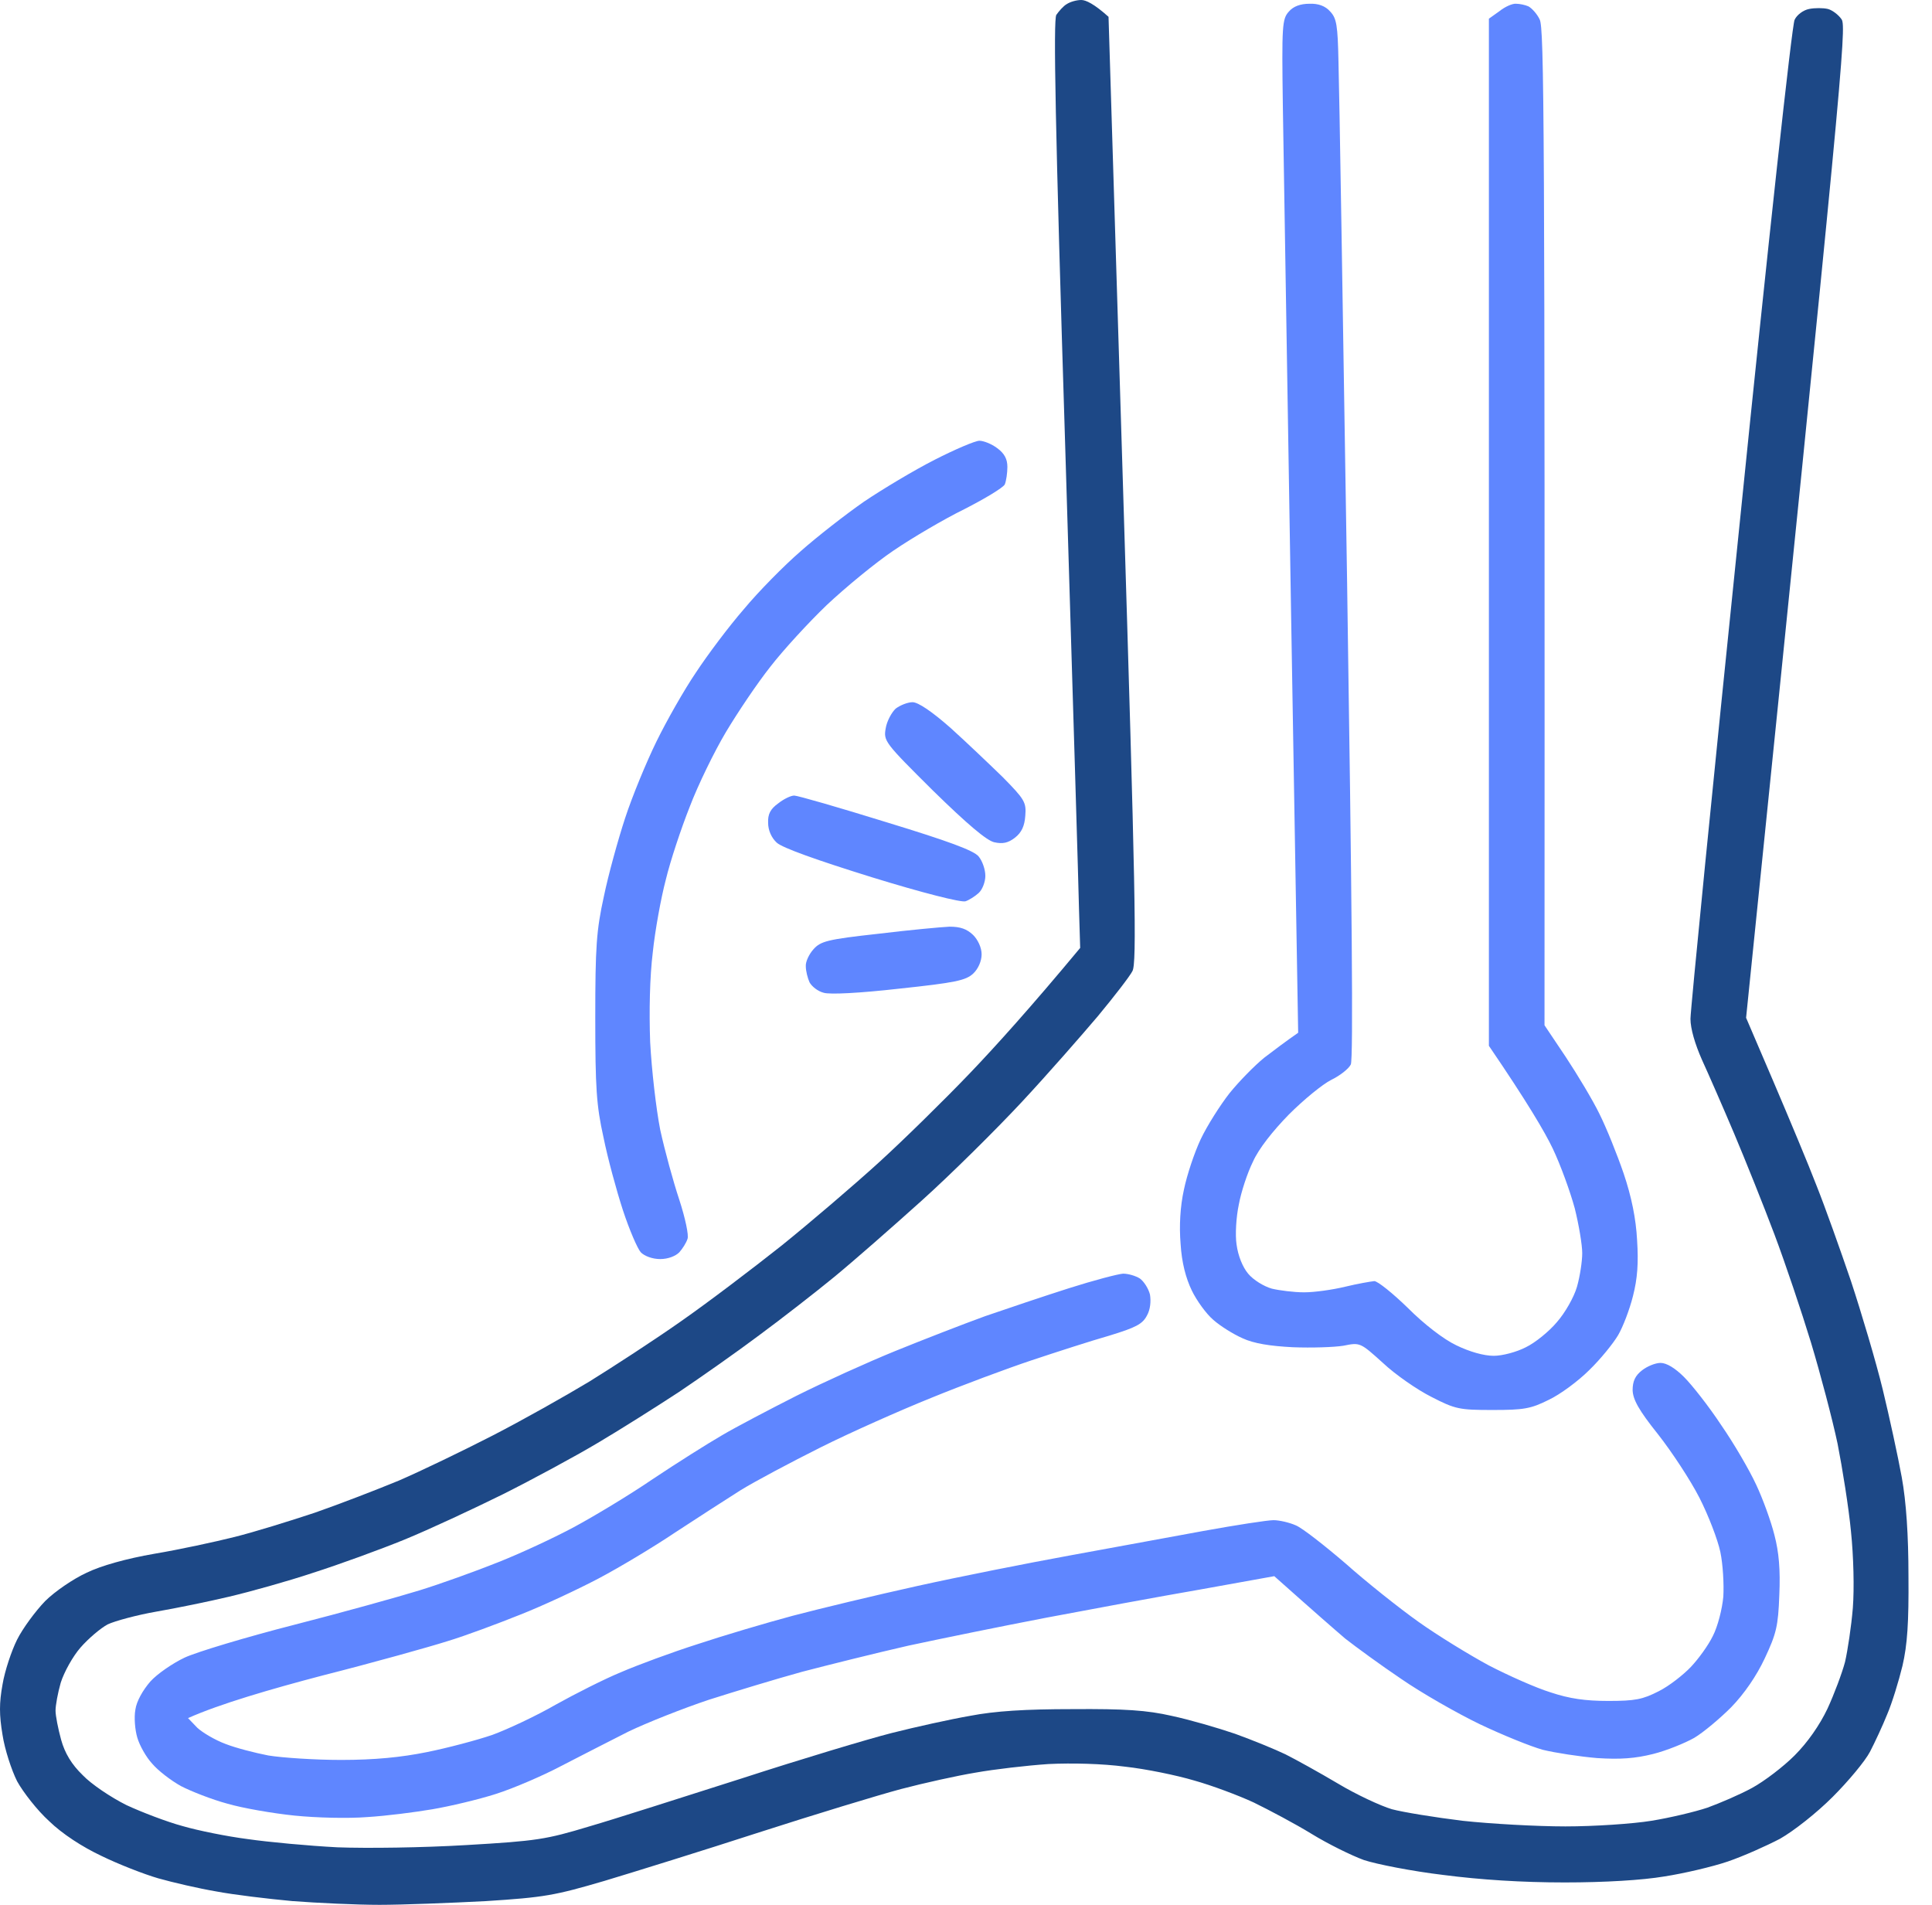
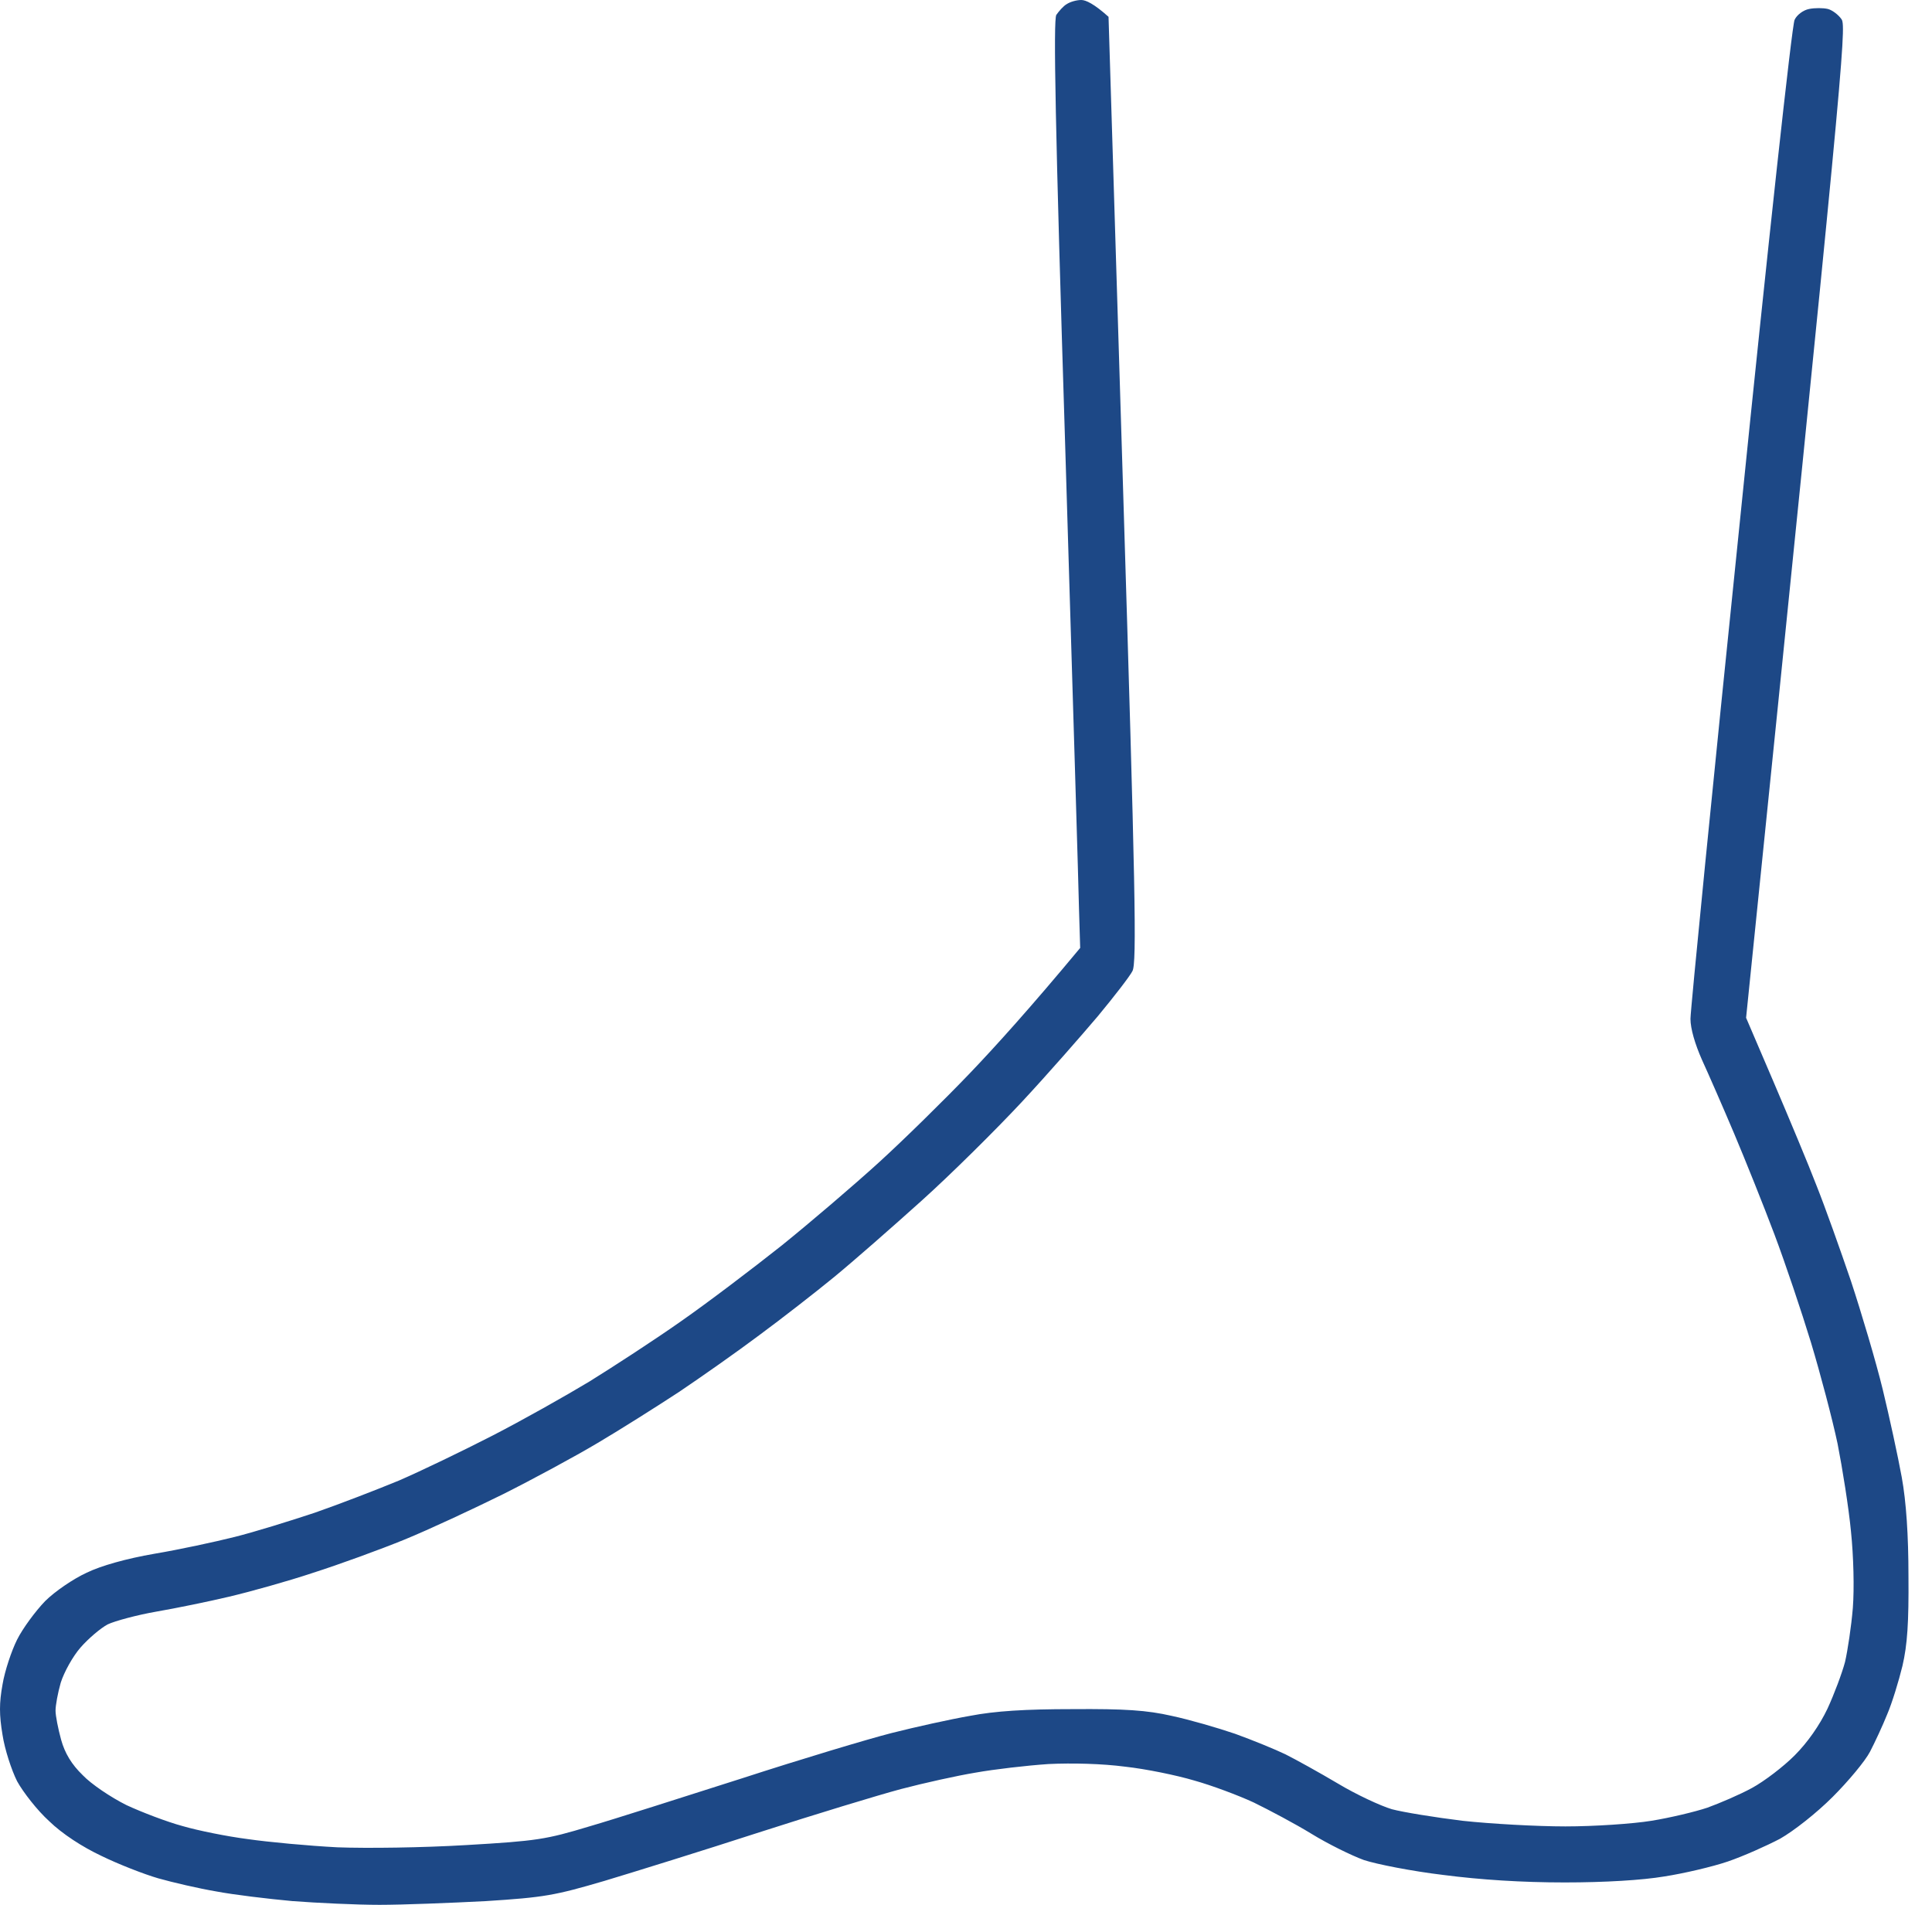
<svg xmlns="http://www.w3.org/2000/svg" width="71" height="70" viewBox="0 0 71 70" fill="none">
  <path d="M38.818 0.549C38.914 0.412 39.078 0.22 39.202 0.151C39.325 0.069 39.558 0 39.737 0C39.901 0 40.203 0.137 40.738 0.618L41.273 17.98C41.726 32.68 41.781 35.398 41.616 35.686C41.52 35.878 40.944 36.62 40.354 37.333C39.75 38.047 38.502 39.474 37.556 40.49C36.609 41.506 34.949 43.153 33.865 44.127C32.782 45.102 31.341 46.365 30.655 46.928C29.97 47.49 28.735 48.451 27.898 49.069C27.075 49.686 25.745 50.62 24.949 51.155C24.153 51.676 22.809 52.528 21.972 53.022C21.122 53.529 19.544 54.38 18.474 54.916C17.391 55.451 15.772 56.206 14.867 56.577C13.961 56.947 12.452 57.496 11.506 57.798C10.559 58.114 9.174 58.498 8.419 58.676C7.665 58.855 6.458 59.102 5.744 59.225C5.031 59.349 4.222 59.569 3.961 59.692C3.7 59.829 3.248 60.214 2.96 60.543C2.672 60.873 2.356 61.449 2.233 61.833C2.123 62.218 2.041 62.671 2.041 62.863C2.041 63.055 2.137 63.535 2.246 63.933C2.383 64.427 2.63 64.839 3.042 65.237C3.357 65.567 4.071 66.047 4.647 66.335C5.209 66.596 6.142 66.953 6.705 67.104C7.267 67.269 8.351 67.488 9.105 67.584C9.86 67.694 11.341 67.831 12.397 67.886C13.495 67.927 15.525 67.9 17.13 67.804C19.736 67.653 20.066 67.598 21.657 67.118C22.603 66.843 25.127 66.033 27.281 65.347C29.435 64.647 31.904 63.906 32.768 63.686C33.632 63.467 34.935 63.178 35.649 63.055C36.568 62.877 37.679 62.808 39.421 62.808C41.342 62.794 42.151 62.849 43.056 63.055C43.701 63.192 44.744 63.494 45.388 63.714C46.033 63.947 46.87 64.29 47.24 64.469C47.624 64.661 48.489 65.141 49.161 65.539C49.847 65.951 50.738 66.363 51.15 66.486C51.561 66.596 52.741 66.788 53.756 66.912C54.771 67.022 56.472 67.118 57.529 67.118C58.585 67.118 60.011 67.022 60.684 66.912C61.369 66.802 62.288 66.582 62.741 66.431C63.194 66.267 63.935 65.951 64.387 65.704C64.84 65.457 65.54 64.922 65.951 64.51C66.431 64.029 66.87 63.398 67.158 62.794C67.405 62.259 67.693 61.49 67.803 61.078C67.899 60.667 68.036 59.761 68.091 59.088C68.146 58.374 68.118 57.194 68.022 56.275C67.94 55.41 67.707 53.955 67.529 53.049C67.337 52.143 66.898 50.482 66.555 49.343C66.212 48.218 65.608 46.42 65.21 45.363C64.812 44.306 64.14 42.631 63.729 41.657C63.317 40.682 62.782 39.461 62.549 38.953C62.288 38.363 62.124 37.8 62.124 37.443C62.124 37.114 62.947 28.796 63.962 18.941C64.963 9.086 65.855 0.892 65.951 0.727C66.033 0.549 66.267 0.371 66.486 0.329C66.692 0.288 66.994 0.288 67.172 0.329C67.337 0.371 67.57 0.549 67.68 0.714C67.858 1.002 67.707 2.773 64.168 37.402L65.197 39.804C65.759 41.122 66.472 42.824 66.76 43.578C67.062 44.333 67.625 45.912 68.022 47.078C68.407 48.245 68.942 50.043 69.189 51.059C69.435 52.075 69.751 53.529 69.888 54.284C70.053 55.19 70.135 56.425 70.135 57.922C70.149 59.623 70.094 60.447 69.915 61.216C69.778 61.778 69.531 62.588 69.353 63C69.189 63.412 68.9 64.029 68.722 64.373C68.544 64.716 67.926 65.457 67.35 66.033C66.76 66.624 65.924 67.282 65.416 67.571C64.922 67.831 64.058 68.216 63.496 68.408C62.933 68.6 61.877 68.847 61.164 68.957C60.354 69.094 58.969 69.177 57.501 69.177C55.937 69.177 54.414 69.08 53.043 68.902C51.891 68.765 50.574 68.504 50.121 68.353C49.668 68.188 48.804 67.763 48.2 67.392C47.597 67.022 46.637 66.514 46.074 66.239C45.512 65.978 44.524 65.608 43.879 65.429C43.235 65.237 42.096 65.004 41.342 64.922C40.505 64.812 39.407 64.784 38.529 64.826C37.734 64.88 36.54 65.018 35.855 65.141C35.182 65.251 33.948 65.525 33.111 65.745C32.288 65.965 29.942 66.678 27.898 67.337C25.868 67.996 23.303 68.792 22.206 69.122C20.381 69.657 20.011 69.725 17.857 69.863C16.554 69.931 14.784 70 13.947 70C13.097 70 11.657 69.931 10.751 69.863C9.846 69.78 8.584 69.629 7.939 69.506C7.294 69.396 6.348 69.177 5.813 69.025C5.292 68.874 4.345 68.504 3.728 68.202C3.028 67.873 2.287 67.392 1.807 66.925C1.368 66.528 0.847 65.855 0.628 65.457C0.422 65.045 0.175 64.29 0.093 63.755C-0.031 63.014 -0.031 62.588 0.093 61.902C0.175 61.408 0.422 60.667 0.628 60.255C0.833 59.843 1.3 59.212 1.656 58.841C2.013 58.484 2.699 58.018 3.179 57.798C3.714 57.537 4.647 57.276 5.676 57.098C6.581 56.947 7.912 56.659 8.625 56.48C9.338 56.302 10.669 55.89 11.574 55.588C12.48 55.273 13.865 54.737 14.661 54.408C15.456 54.065 16.993 53.324 18.09 52.761C19.188 52.198 20.793 51.292 21.657 50.771C22.521 50.235 24.044 49.247 25.018 48.561C26.005 47.874 27.665 46.612 28.721 45.775C29.778 44.923 31.383 43.551 32.288 42.727C33.193 41.904 34.702 40.422 35.635 39.447C36.568 38.472 37.871 37.031 39.696 34.835L39.654 33.449C39.641 32.717 39.429 25.737 39.184 17.665L39.147 16.443C38.776 4.571 38.708 0.755 38.818 0.549Z" fill="#1D4886" />
-   <path fill-rule="evenodd" clip-rule="evenodd" d="M48.118 0.138C48.447 0.124 48.708 0.22 48.886 0.426C49.12 0.673 49.161 0.934 49.188 2.252C49.216 3.089 49.353 11.667 49.504 21.303C49.682 33.093 49.737 38.94 49.641 39.118C49.572 39.269 49.243 39.53 48.928 39.681C48.598 39.846 47.899 40.422 47.364 40.958C46.774 41.562 46.253 42.22 46.047 42.687C45.841 43.099 45.608 43.812 45.526 44.266C45.429 44.718 45.388 45.377 45.443 45.734C45.498 46.146 45.663 46.558 45.868 46.805C46.061 47.038 46.445 47.271 46.733 47.354C47.007 47.422 47.556 47.491 47.926 47.491C48.31 47.491 48.982 47.395 49.435 47.285C49.888 47.175 50.368 47.093 50.505 47.079C50.629 47.079 51.191 47.532 51.74 48.067C52.343 48.671 53.057 49.22 53.523 49.44C54.003 49.673 54.524 49.824 54.895 49.824C55.21 49.824 55.731 49.687 56.075 49.509C56.417 49.344 56.925 48.932 57.213 48.589C57.515 48.246 57.844 47.669 57.954 47.285C58.063 46.901 58.146 46.352 58.146 46.05C58.146 45.748 58.022 45.007 57.871 44.403C57.707 43.799 57.35 42.811 57.062 42.207C56.774 41.603 56.129 40.505 54.716 38.432V0.687L55.1 0.413C55.306 0.248 55.581 0.124 55.718 0.138C55.841 0.138 56.047 0.179 56.17 0.234C56.294 0.303 56.486 0.509 56.582 0.714C56.747 1.03 56.774 4.242 56.76 37.677L57.542 38.844C57.968 39.489 58.53 40.422 58.777 40.93C59.038 41.452 59.435 42.44 59.669 43.126C59.957 43.977 60.121 44.787 60.162 45.569C60.217 46.42 60.176 46.983 60.011 47.628C59.888 48.122 59.641 48.767 59.463 49.069C59.284 49.371 58.818 49.948 58.407 50.346C57.995 50.758 57.323 51.252 56.911 51.444C56.253 51.773 55.992 51.815 54.854 51.815C53.633 51.815 53.482 51.787 52.604 51.334C52.083 51.073 51.273 50.511 50.821 50.085C49.984 49.33 49.984 49.33 49.367 49.454C49.024 49.509 48.2 49.536 47.515 49.509C46.678 49.467 46.074 49.371 45.663 49.179C45.32 49.028 44.84 48.726 44.593 48.507C44.332 48.287 43.975 47.793 43.797 47.422C43.578 46.969 43.427 46.393 43.386 45.707C43.331 45.048 43.372 44.334 43.509 43.716C43.619 43.181 43.893 42.358 44.126 41.864C44.36 41.369 44.84 40.614 45.183 40.175C45.526 39.75 46.102 39.16 46.458 38.871C46.815 38.597 47.254 38.267 47.707 37.952L47.446 22.511C47.309 14.014 47.172 5.642 47.144 3.899C47.103 0.934 47.117 0.701 47.364 0.426C47.528 0.234 47.789 0.138 48.118 0.138V0.138ZM35.992 16.197C36.143 16.197 36.431 16.307 36.65 16.471C36.911 16.663 37.021 16.869 37.021 17.158C37.021 17.377 36.98 17.666 36.925 17.803C36.856 17.926 36.198 18.324 35.443 18.709C34.689 19.079 33.523 19.765 32.837 20.232C32.165 20.685 31.067 21.591 30.381 22.236C29.709 22.881 28.776 23.897 28.31 24.501C27.83 25.105 27.103 26.189 26.677 26.903C26.252 27.616 25.649 28.852 25.347 29.648C25.031 30.444 24.634 31.638 24.469 32.324C24.291 32.997 24.071 34.205 23.989 35.001C23.879 35.893 23.852 37.156 23.893 38.295C23.948 39.324 24.112 40.752 24.263 41.52C24.428 42.275 24.743 43.428 24.963 44.087C25.182 44.76 25.32 45.405 25.265 45.528C25.223 45.666 25.086 45.885 24.963 46.022C24.826 46.16 24.551 46.269 24.263 46.269C23.975 46.269 23.687 46.16 23.55 46.022C23.426 45.885 23.125 45.185 22.891 44.471C22.658 43.758 22.329 42.55 22.178 41.795C21.918 40.628 21.876 39.983 21.876 37.403C21.876 34.781 21.918 34.191 22.192 32.942C22.356 32.146 22.713 30.856 22.974 30.06C23.234 29.264 23.756 28.001 24.126 27.246C24.496 26.491 25.141 25.352 25.58 24.707C26.005 24.061 26.787 23.018 27.336 22.387C27.871 21.742 28.804 20.795 29.421 20.26C30.025 19.724 31.081 18.901 31.753 18.434C32.425 17.981 33.591 17.281 34.346 16.897C35.1 16.512 35.841 16.197 35.992 16.197V16.197ZM33.536 25.805C33.742 25.805 34.25 26.148 34.935 26.752C35.512 27.273 36.376 28.097 36.856 28.564C37.652 29.373 37.72 29.483 37.679 29.977C37.652 30.361 37.542 30.595 37.295 30.787C37.048 30.979 36.842 31.02 36.541 30.952C36.266 30.897 35.539 30.279 34.291 29.058C32.508 27.287 32.466 27.232 32.549 26.765C32.59 26.505 32.768 26.175 32.919 26.038C33.084 25.915 33.358 25.805 33.536 25.805V25.805ZM29.188 29.236C29.311 29.236 30.834 29.675 32.562 30.211C34.853 30.911 35.786 31.254 35.964 31.473C36.102 31.638 36.211 31.954 36.211 32.187C36.211 32.407 36.102 32.695 35.964 32.818C35.827 32.942 35.608 33.079 35.484 33.12C35.333 33.175 33.879 32.805 32.055 32.242C30.025 31.611 28.749 31.158 28.543 30.965C28.351 30.787 28.228 30.512 28.228 30.238C28.214 29.922 28.31 29.73 28.598 29.524C28.804 29.36 29.064 29.236 29.188 29.236V29.236ZM34.894 34.054C35.292 34.054 35.525 34.136 35.759 34.356C35.937 34.534 36.074 34.822 36.074 35.069C36.074 35.316 35.951 35.605 35.759 35.783C35.484 36.03 35.114 36.112 33.042 36.332C31.588 36.497 30.491 36.552 30.271 36.483C30.052 36.428 29.833 36.25 29.75 36.099C29.682 35.948 29.613 35.687 29.613 35.509C29.599 35.344 29.736 35.056 29.901 34.877C30.162 34.589 30.409 34.52 32.274 34.315C33.413 34.177 34.593 34.067 34.894 34.054ZM41.273 46.805C41.465 46.805 41.739 46.887 41.89 46.983C42.041 47.093 42.206 47.354 42.261 47.573C42.302 47.82 42.275 48.122 42.151 48.342C41.986 48.658 41.753 48.781 40.766 49.083C40.093 49.275 38.818 49.687 37.912 49.989C37.007 50.291 35.347 50.909 34.209 51.375C33.084 51.828 31.259 52.638 30.162 53.187C29.064 53.736 27.747 54.436 27.212 54.766C26.691 55.095 25.608 55.795 24.812 56.316C24.016 56.852 22.754 57.607 22 58.005C21.245 58.403 19.956 59.007 19.119 59.336C18.296 59.666 17.089 60.118 16.444 60.311C15.799 60.516 13.742 61.093 11.849 61.573C9.969 62.067 8.076 62.616 6.91 63.138L7.253 63.495C7.445 63.673 7.912 63.948 8.282 64.085C8.666 64.236 9.366 64.415 9.86 64.511C10.354 64.593 11.561 64.675 12.535 64.675C13.769 64.675 14.743 64.579 15.69 64.387C16.444 64.236 17.528 63.948 18.09 63.756C18.653 63.55 19.709 63.056 20.422 62.644C21.136 62.246 22.219 61.697 22.823 61.45C23.426 61.189 24.688 60.722 25.635 60.42C26.581 60.105 28.159 59.638 29.133 59.377C30.121 59.116 32.178 58.622 33.728 58.279C35.279 57.936 37.775 57.442 39.284 57.167C40.793 56.893 43.015 56.481 44.222 56.261C45.429 56.042 46.582 55.864 46.801 55.864C47.007 55.864 47.377 55.946 47.624 56.056C47.858 56.152 48.681 56.797 49.449 57.456C50.203 58.128 51.41 59.089 52.124 59.597C52.837 60.105 54.003 60.818 54.716 61.203C55.43 61.573 56.445 62.026 56.98 62.191C57.679 62.424 58.256 62.507 59.106 62.507C60.094 62.507 60.368 62.452 60.958 62.15C61.342 61.958 61.863 61.546 62.138 61.258C62.412 60.969 62.782 60.462 62.947 60.118C63.125 59.775 63.29 59.13 63.331 58.677C63.358 58.224 63.317 57.483 63.221 57.03C63.125 56.577 62.782 55.685 62.453 55.04C62.124 54.395 61.438 53.352 60.931 52.707C60.217 51.815 60.011 51.43 59.998 51.087C59.998 50.758 60.094 50.552 60.341 50.36C60.533 50.209 60.834 50.085 61.026 50.085C61.246 50.085 61.562 50.277 61.891 50.607C62.179 50.895 62.796 51.677 63.249 52.364C63.715 53.036 64.291 54.024 64.538 54.56C64.785 55.081 65.087 55.918 65.21 56.413C65.375 57.044 65.43 57.689 65.389 58.609C65.348 59.761 65.279 60.036 64.854 60.942C64.552 61.587 64.099 62.246 63.619 62.74C63.208 63.152 62.604 63.66 62.261 63.865C61.918 64.058 61.246 64.332 60.752 64.456C60.094 64.62 59.559 64.662 58.694 64.607C58.05 64.552 57.158 64.415 56.706 64.305C56.253 64.181 55.21 63.756 54.373 63.358C53.55 62.96 52.247 62.218 51.493 61.697C50.738 61.189 49.819 60.516 49.435 60.215C49.065 59.899 48.324 59.254 46.829 57.922L44.085 58.416C42.576 58.677 40.052 59.144 38.461 59.446C36.883 59.748 34.593 60.215 33.385 60.475C32.178 60.75 30.422 61.189 29.476 61.436C28.529 61.697 26.993 62.163 26.047 62.465C25.1 62.781 23.783 63.303 23.097 63.632C22.425 63.975 21.314 64.538 20.628 64.895C19.956 65.252 18.872 65.718 18.227 65.924C17.583 66.13 16.54 66.377 15.895 66.487C15.251 66.597 14.181 66.734 13.495 66.775C12.795 66.83 11.643 66.803 10.82 66.72C10.024 66.638 8.913 66.446 8.351 66.281C7.788 66.13 7.02 65.828 6.65 65.636C6.279 65.43 5.799 65.06 5.593 64.812C5.374 64.579 5.127 64.14 5.045 63.852C4.962 63.577 4.921 63.111 4.976 62.822C5.017 62.52 5.251 62.109 5.525 61.793C5.772 61.518 6.348 61.12 6.787 60.914C7.226 60.709 9.05 60.16 10.82 59.707C12.589 59.254 14.661 58.677 15.415 58.444C16.17 58.211 17.473 57.744 18.296 57.414C19.133 57.085 20.395 56.495 21.108 56.111C21.821 55.726 23.125 54.944 23.989 54.354C24.853 53.777 26.005 53.05 26.527 52.748C27.062 52.432 28.296 51.787 29.27 51.293C30.258 50.799 31.89 50.058 32.905 49.646C33.92 49.234 35.402 48.658 36.198 48.369C36.993 48.095 38.379 47.628 39.284 47.34C40.189 47.052 41.081 46.818 41.273 46.805V46.805Z" fill="#5F86FF" />
</svg>